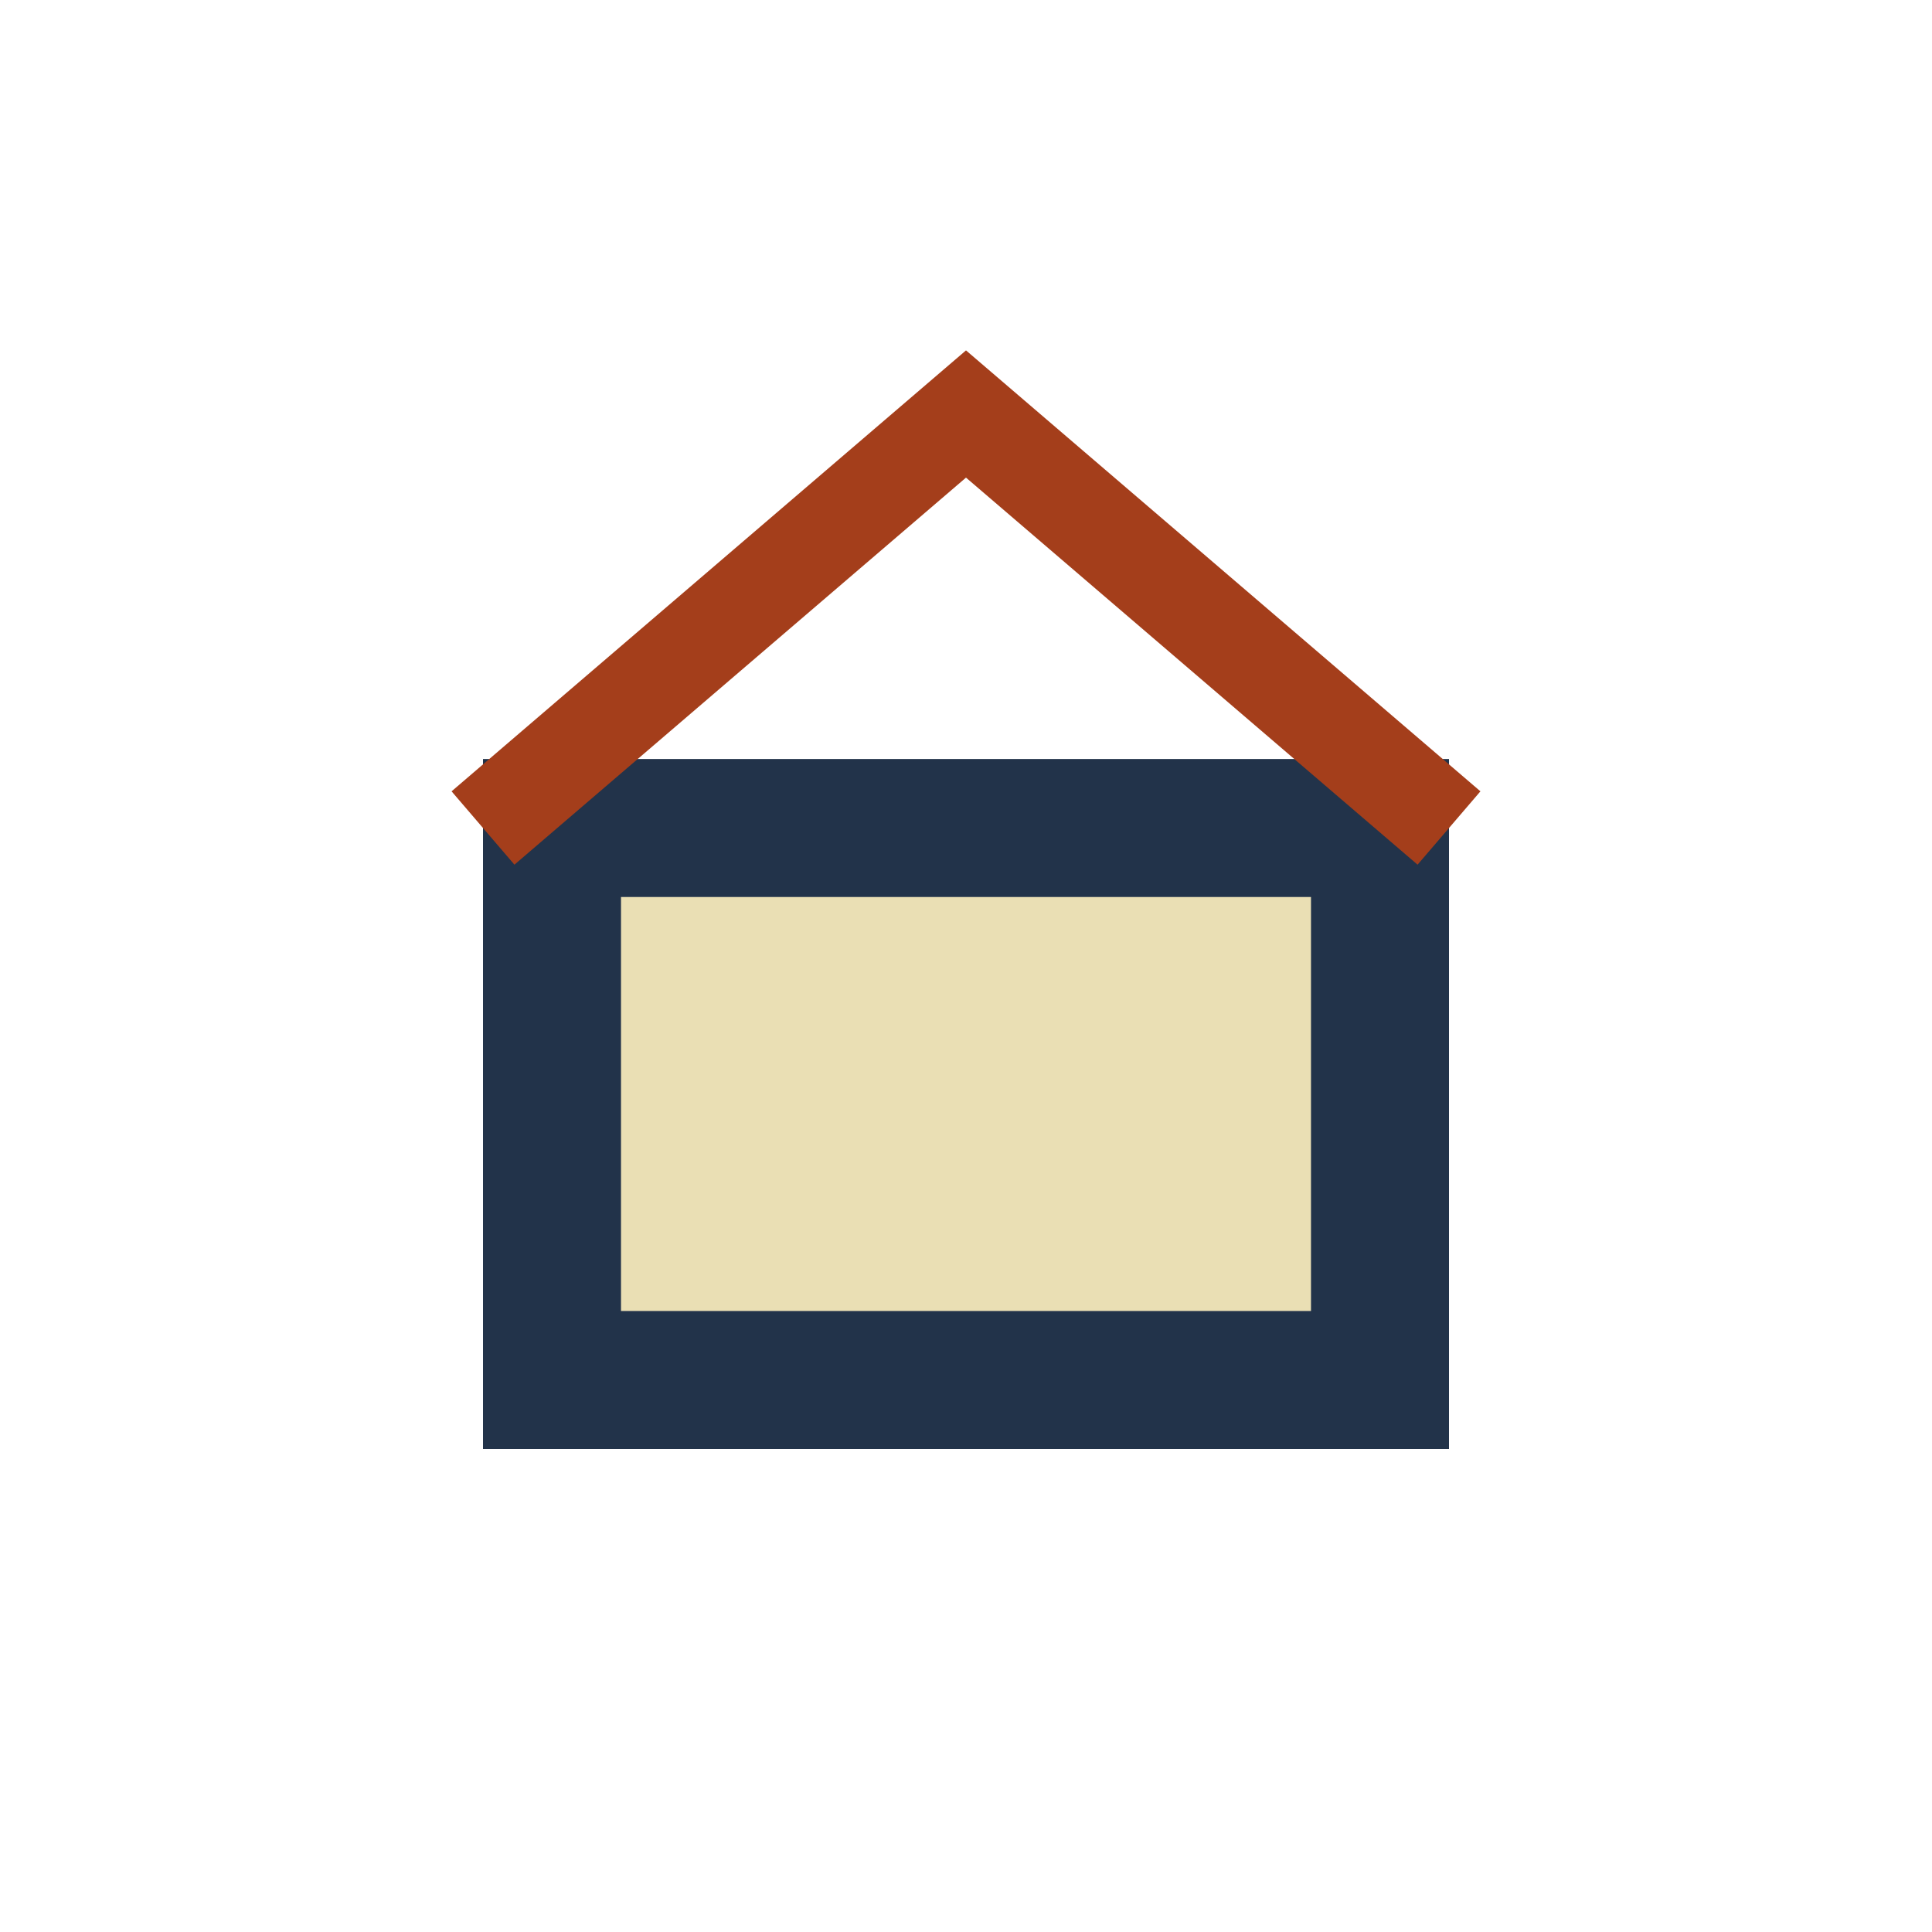
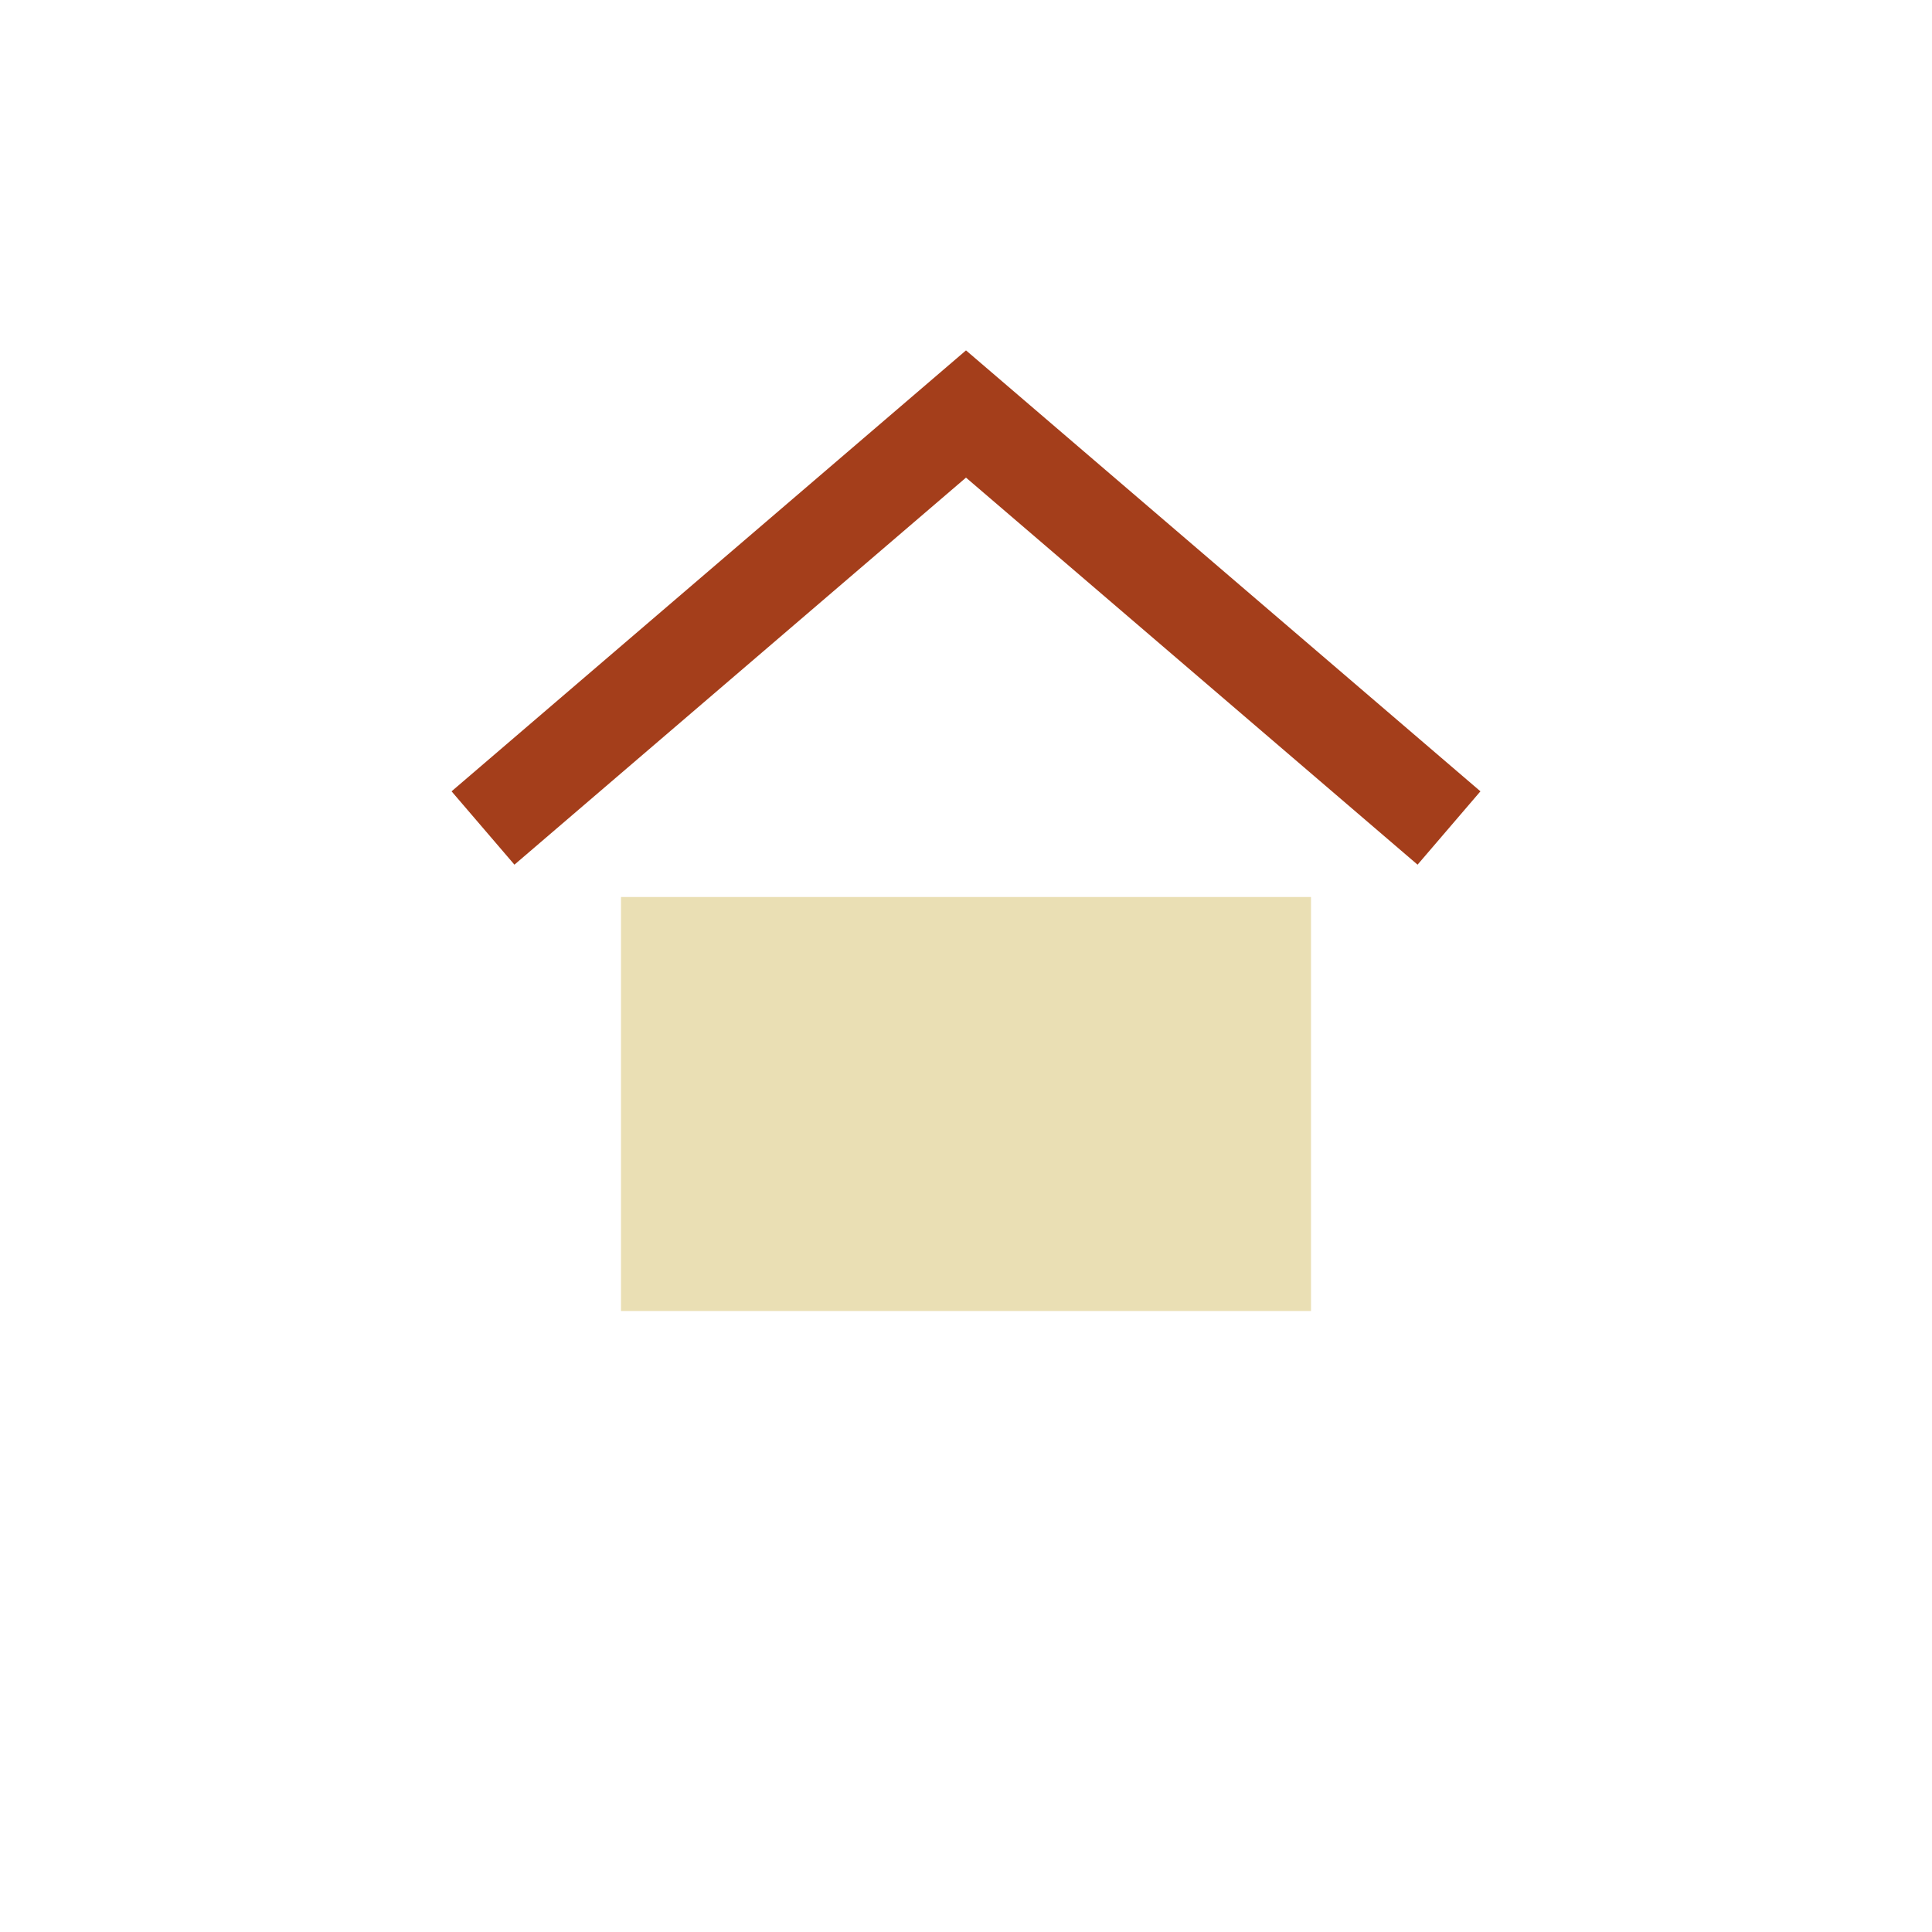
<svg xmlns="http://www.w3.org/2000/svg" width="28" height="28" viewBox="0 0 28 28">
-   <rect x="7" y="11" width="14" height="10" fill="#22334A" />
  <rect x="9" y="13" width="10" height="6" fill="#EADFB4" />
  <path d="M7 12l7-6 7 6" stroke="#A43E1B" stroke-width="1.4" fill="none" />
</svg>